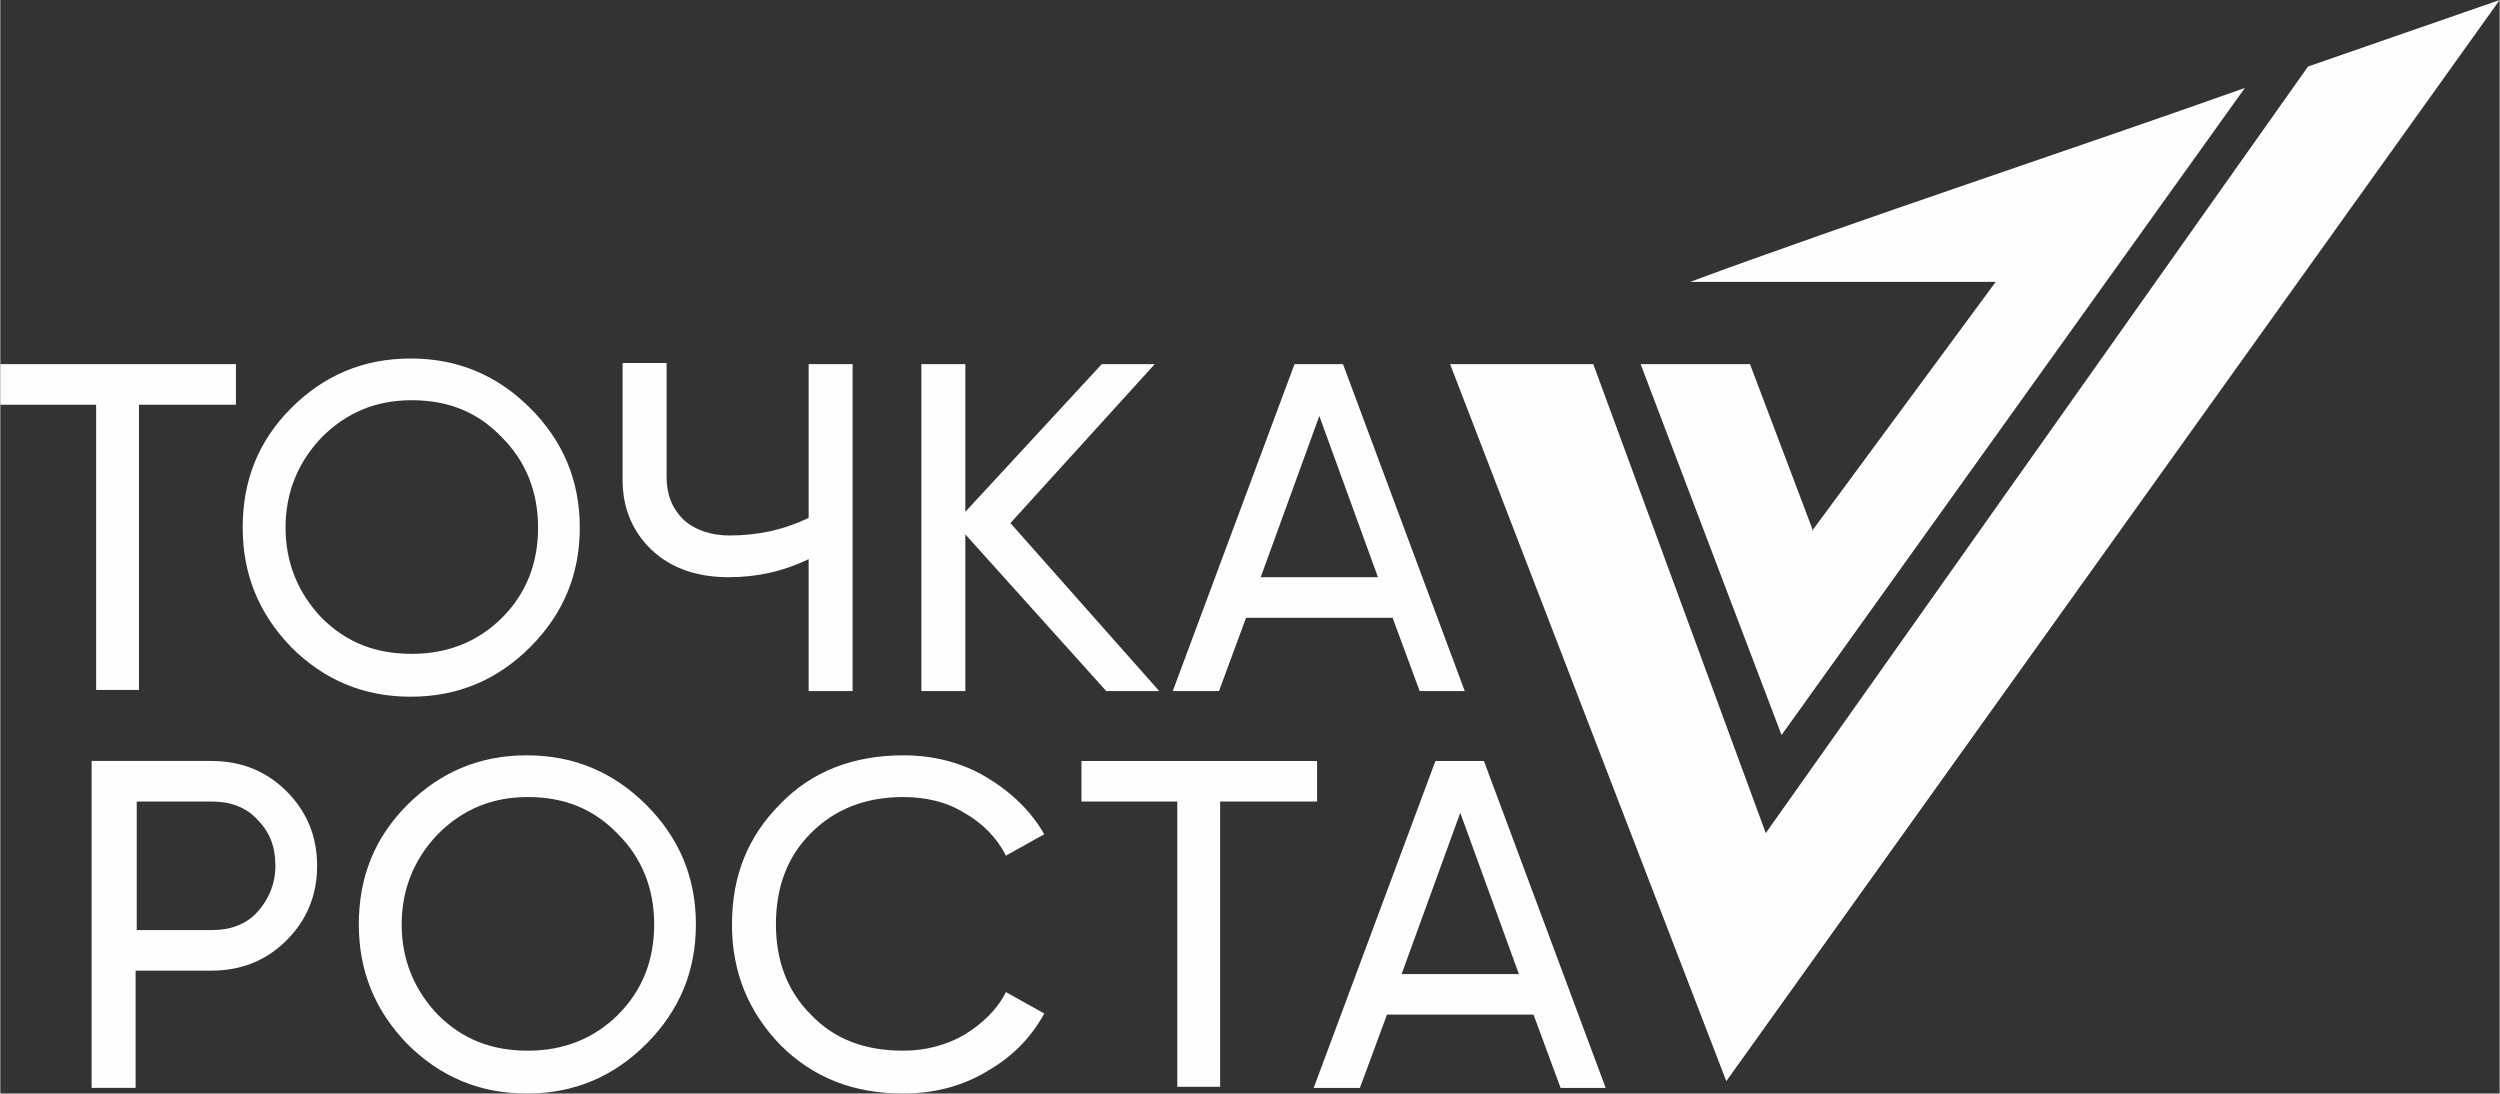
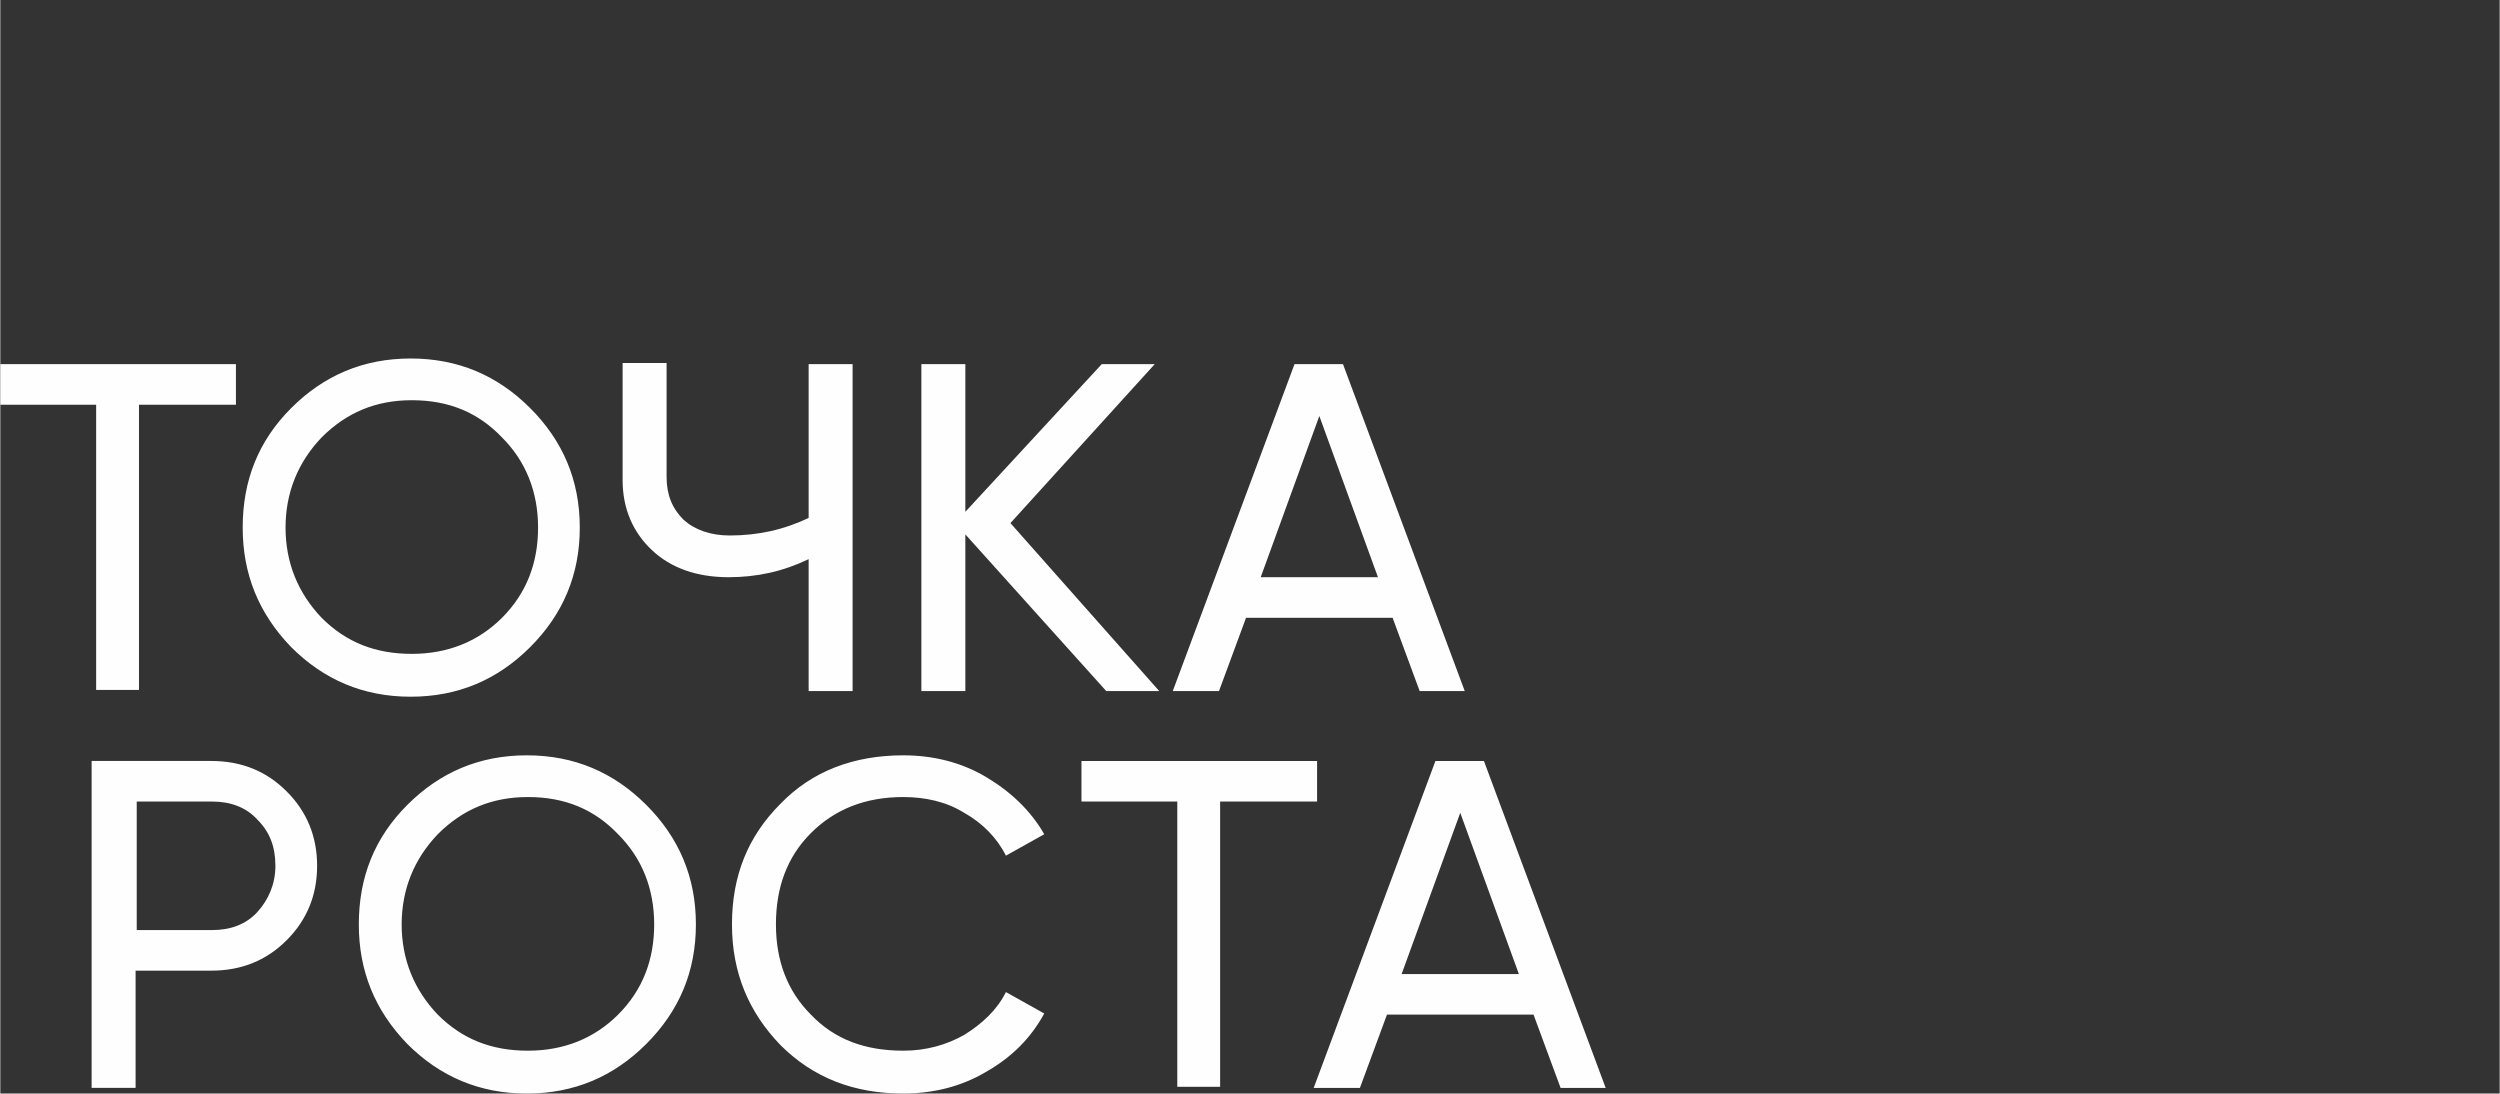
<svg xmlns="http://www.w3.org/2000/svg" xml:space="preserve" width="24.096mm" height="10.54mm" version="1.1" style="shape-rendering:geometricPrecision; text-rendering:geometricPrecision; image-rendering:optimizeQuality; fill-rule:evenodd; clip-rule:evenodd" viewBox="0 0 22.17 9.7">
  <rect x="0" y="0" width="22.17" height="9.7" fill="#333333" stroke="none" />
  <defs>
    <style type="text/css"> .fil0 {fill:#FEFEFE} .fil1 {fill:#FEFEFE;fill-rule:nonzero} </style>
  </defs>
  <g id="Слой_x0020_1">
    <g id="_2301356584448">
-       <polygon class="fil0" points="12.86,3.23 14.13,3.23 15.66,7.39 20.47,0.59 22.17,0 15.31,9.59 " />
-       <path class="fil0" d="M16.07 4.71l1.63 -2.21 -2.71 0c1.46,-0.54 3.46,-1.2 4.92,-1.72l-4.11 5.74 -1.25 -3.29 0.97 0 0.56 1.48z" />
      <path class="fil1" d="M-0 3.23l2.09 0 0 0.36 -0.86 0 0 2.53 -0.38 0 0 -2.53 -0.85 0 0 -0.36zm2.15 1.45c0,-0.42 0.14,-0.77 0.43,-1.06 0.29,-0.29 0.64,-0.44 1.06,-0.44 0.42,0 0.77,0.15 1.06,0.44 0.29,0.29 0.44,0.64 0.44,1.06 0,0.42 -0.15,0.77 -0.44,1.06 -0.29,0.29 -0.64,0.44 -1.06,0.44 -0.42,0 -0.77,-0.15 -1.06,-0.44 -0.29,-0.3 -0.43,-0.65 -0.43,-1.06zm2.62 0c0,-0.32 -0.11,-0.59 -0.32,-0.8 -0.21,-0.22 -0.47,-0.33 -0.8,-0.33 -0.32,0 -0.58,0.11 -0.8,0.33 -0.21,0.22 -0.32,0.49 -0.32,0.8 0,0.31 0.11,0.58 0.32,0.8 0.22,0.22 0.48,0.32 0.8,0.32 0.32,0 0.59,-0.11 0.8,-0.32 0.22,-0.22 0.32,-0.49 0.32,-0.8zm2.4 -0.08l0 -1.37 0.39 0 0 2.9 -0.39 0 0 -1.17c-0.23,0.11 -0.46,0.16 -0.71,0.16 -0.28,0 -0.51,-0.08 -0.68,-0.24 -0.17,-0.16 -0.26,-0.37 -0.26,-0.62l0 -1.04 0.39 0 0 1.01c0,0.16 0.05,0.28 0.15,0.38 0.1,0.09 0.24,0.14 0.41,0.14 0.25,0 0.48,-0.05 0.71,-0.16zm1.79 0.04l1.32 1.49 -0.47 0 -1.25 -1.39 0 1.39 -0.39 0 0 -2.9 0.39 0 0 1.31 1.21 -1.31 0.47 0 -1.28 1.41zm4.04 1.49l-0.41 0 -0.24 -0.65 -1.3 0 -0.24 0.65 -0.41 0 1.08 -2.9 0.43 0 1.08 2.9zm-1.3 -2.44l-0.52 1.43 1.04 0 -0.52 -1.43zm-10.88 3.06l1.05 0c0.27,0 0.49,0.09 0.67,0.27 0.18,0.18 0.27,0.4 0.27,0.66 0,0.26 -0.09,0.48 -0.27,0.66 -0.18,0.18 -0.4,0.27 -0.67,0.27l-0.67 0 0 1.04 -0.39 0 0 -2.9zm0.39 1.5l0.67 0c0.16,0 0.3,-0.05 0.4,-0.16 0.1,-0.11 0.16,-0.25 0.16,-0.41 0,-0.17 -0.05,-0.3 -0.16,-0.41 -0.1,-0.11 -0.24,-0.16 -0.4,-0.16l-0.67 0 0 1.14zm1.97 -0.05c0,-0.42 0.14,-0.77 0.43,-1.06 0.29,-0.29 0.64,-0.44 1.06,-0.44 0.42,0 0.77,0.15 1.06,0.44 0.29,0.29 0.44,0.64 0.44,1.06 0,0.42 -0.15,0.77 -0.44,1.06 -0.29,0.29 -0.64,0.44 -1.06,0.44 -0.42,0 -0.77,-0.15 -1.06,-0.44 -0.29,-0.3 -0.43,-0.65 -0.43,-1.06zm2.62 0c0,-0.32 -0.11,-0.59 -0.32,-0.8 -0.21,-0.22 -0.47,-0.33 -0.8,-0.33 -0.32,0 -0.58,0.11 -0.8,0.33 -0.21,0.22 -0.32,0.49 -0.32,0.8 0,0.31 0.11,0.58 0.32,0.8 0.22,0.22 0.48,0.32 0.8,0.32 0.32,0 0.59,-0.11 0.8,-0.32 0.22,-0.22 0.32,-0.49 0.32,-0.8zm2.21 1.5c-0.44,0 -0.8,-0.14 -1.09,-0.43 -0.28,-0.29 -0.43,-0.64 -0.43,-1.07 0,-0.43 0.14,-0.78 0.43,-1.07 0.28,-0.29 0.65,-0.43 1.09,-0.43 0.26,0 0.51,0.06 0.73,0.19 0.22,0.13 0.4,0.3 0.52,0.51l-0.34 0.19c-0.08,-0.16 -0.21,-0.29 -0.37,-0.38 -0.16,-0.1 -0.35,-0.14 -0.54,-0.14 -0.34,0 -0.61,0.11 -0.82,0.32 -0.21,0.21 -0.31,0.48 -0.31,0.81 0,0.32 0.1,0.59 0.31,0.8 0.21,0.22 0.48,0.32 0.82,0.32 0.2,0 0.38,-0.05 0.54,-0.14 0.16,-0.1 0.29,-0.22 0.37,-0.38l0.34 0.19c-0.12,0.22 -0.29,0.39 -0.52,0.52 -0.22,0.13 -0.47,0.19 -0.73,0.19zm1.58 -2.95l2.09 0 0 0.36 -0.86 0 0 2.53 -0.38 0 0 -2.53 -0.85 0 0 -0.36zm4.66 2.9l-0.41 0 -0.24 -0.65 -1.3 0 -0.24 0.65 -0.41 0 1.08 -2.9 0.43 0 1.08 2.9zm-1.3 -2.44l-0.52 1.43 1.04 0 -0.52 -1.43z" />
    </g>
  </g>
</svg>